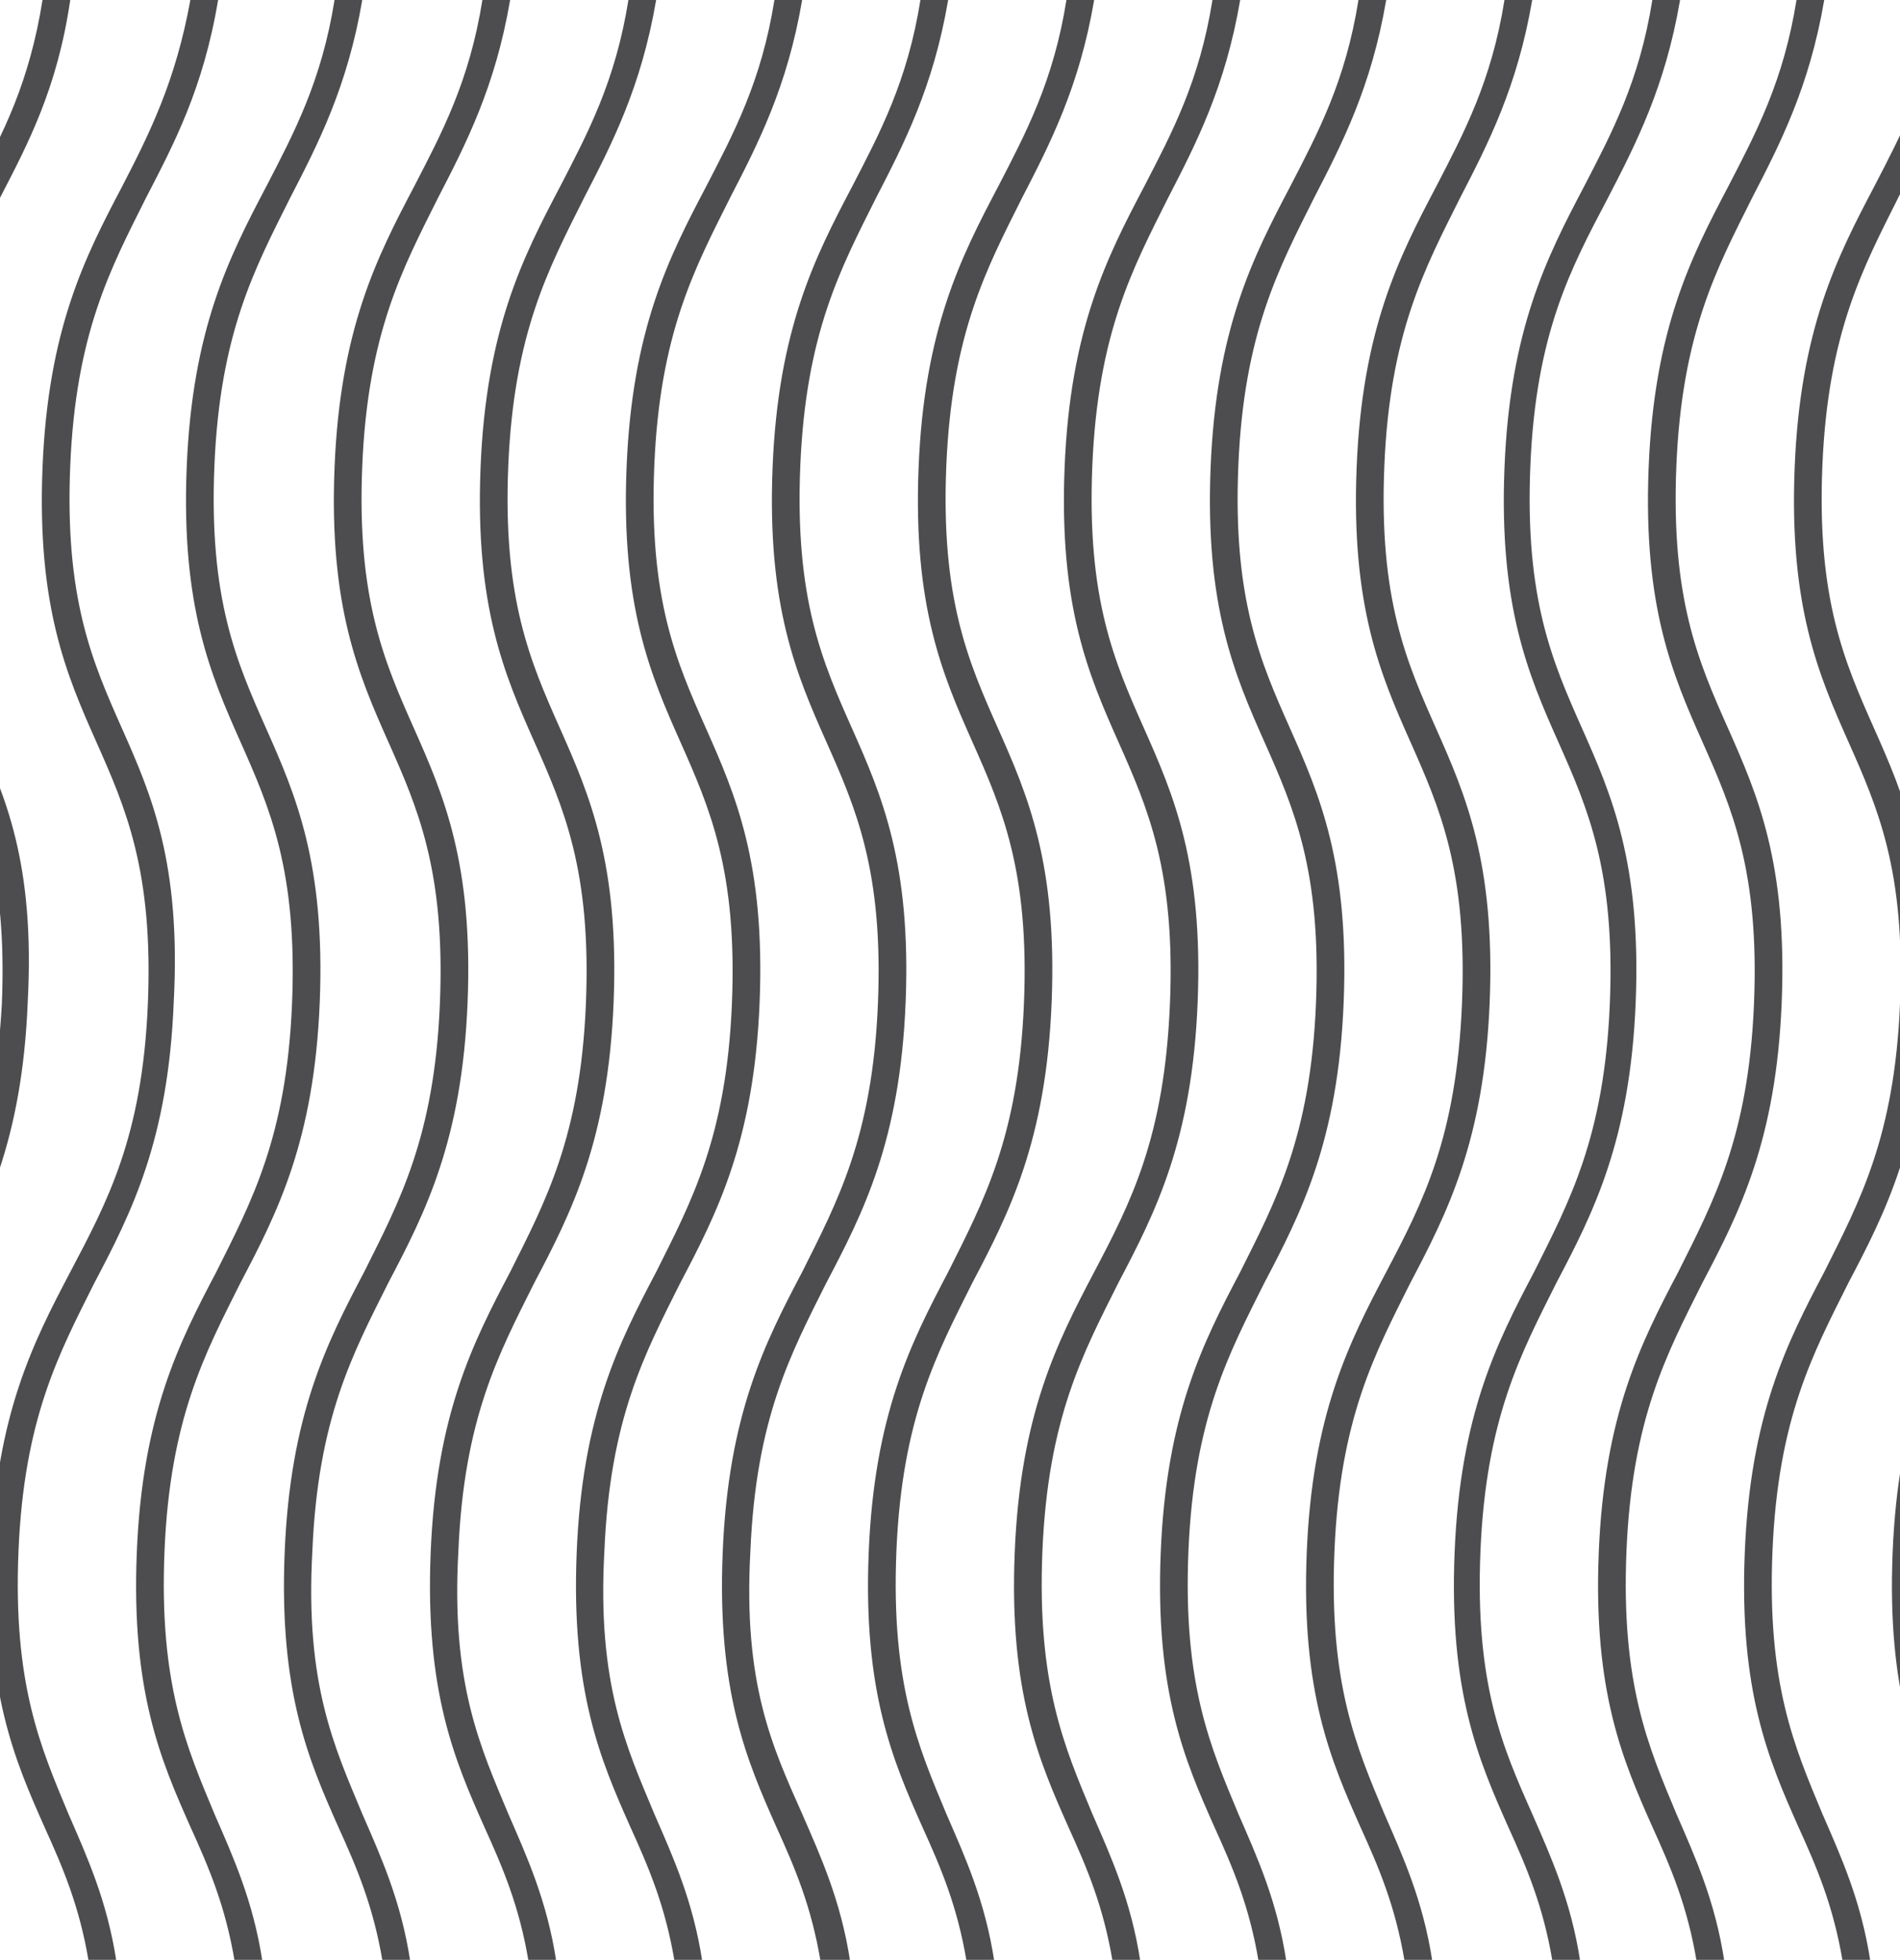
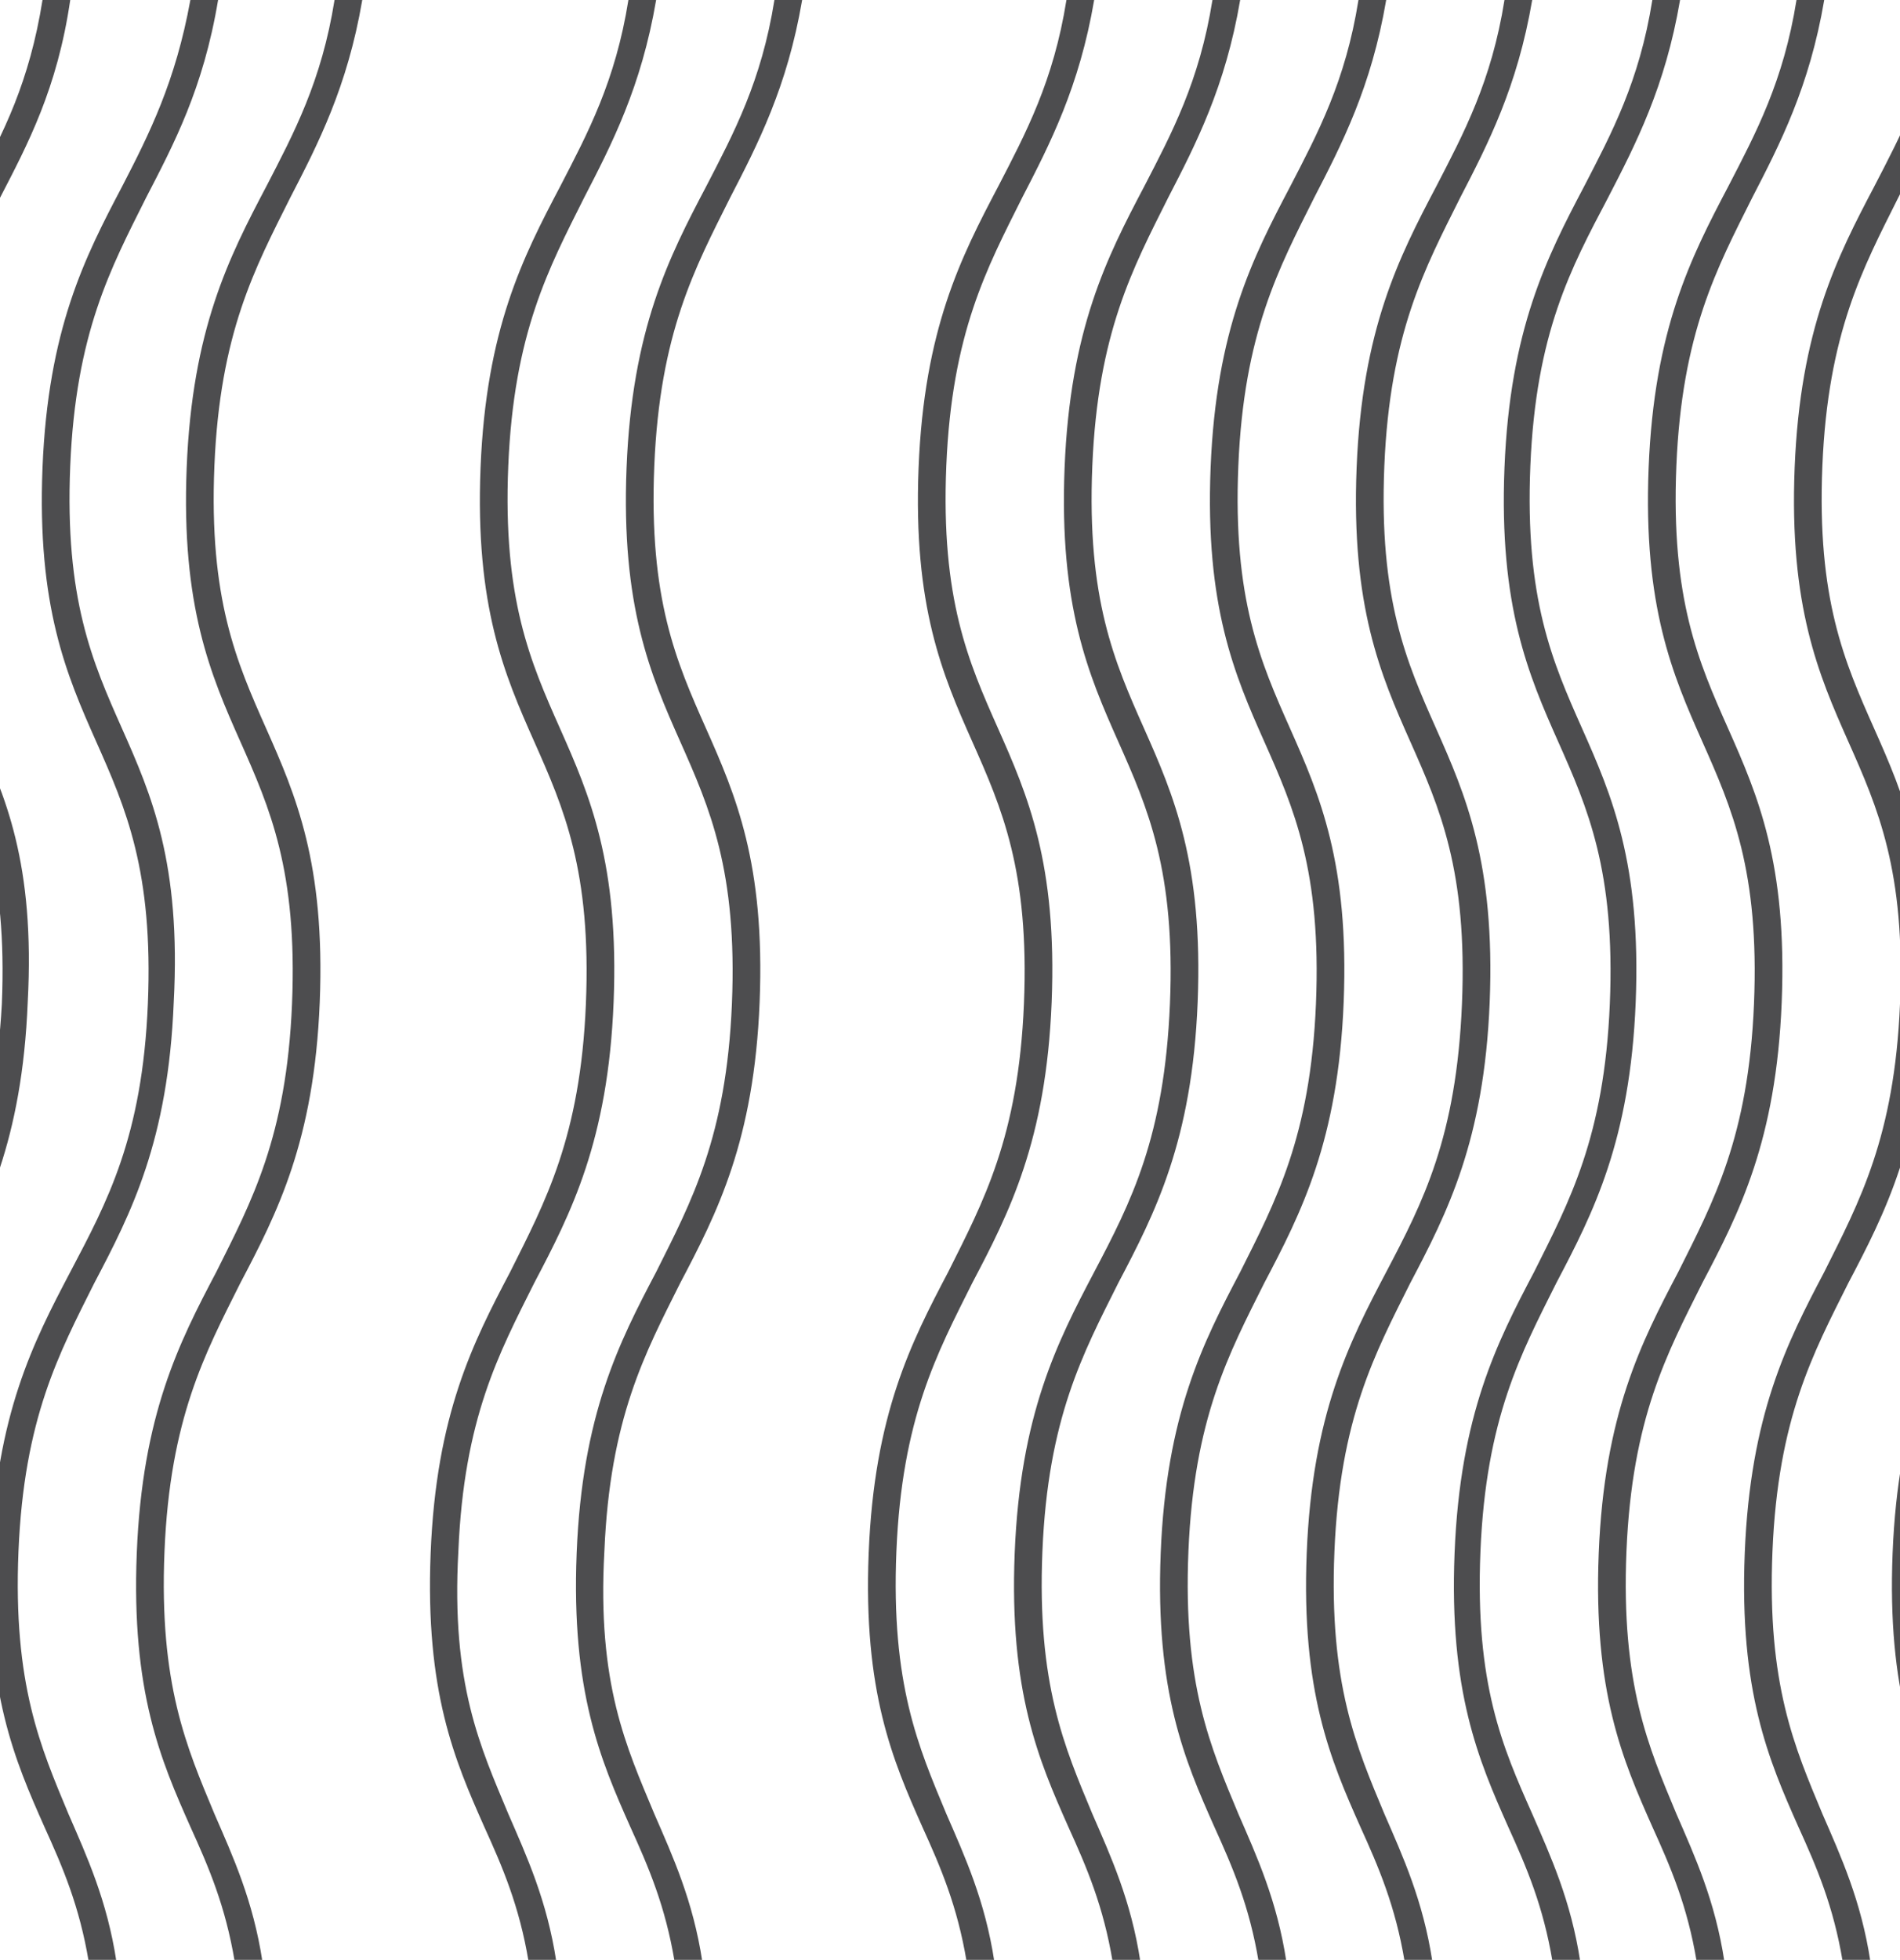
<svg xmlns="http://www.w3.org/2000/svg" xmlns:xlink="http://www.w3.org/1999/xlink" version="1.1" id="Layer_1" x="0px" y="0px" viewBox="0 0 102.8 106" style="enable-background:new 0 0 102.8 106;" xml:space="preserve">
  <style type="text/css">
	.st0{clip-path:url(#SVGID_00000018931377032734380530000012210036702052122555_);fill:#4D4D4F;}
	.st1{clip-path:url(#SVGID_00000018931377032734380530000012210036702052122555_);}
	.st2{clip-path:url(#SVGID_00000056389476957701976550000005271373652388758719_);fill:#4D4D4F;}
	.st3{clip-path:url(#SVGID_00000104698888177621321590000002712999097928878499_);fill:#4D4D4F;}
</style>
  <g>
    <defs>
      <rect id="SVGID_1_" width="102.8" height="106.1" />
    </defs>
    <clipPath id="SVGID_00000024001365096274679800000012862278075715852963_">
      <use xlink:href="#SVGID_1_" style="overflow:visible;" />
    </clipPath>
    <path style="clip-path:url(#SVGID_00000024001365096274679800000012862278075715852963_);fill:#4D4D4F;" d="M95.9,83.9   c0.3-7.2,2.2-10.7,4.1-14.5c2-3.8,4-7.7,4.3-15.2c0.3-7.5-1.3-11.2-2.9-14.8c-1.6-3.6-3.1-7-2.8-14.2c0.3-7.2,2.2-10.7,4.1-14.5   c1.5-2.9,3.1-6,3.9-10.7h-1.5c-0.7,4.4-2.2,7.2-3.7,10.1c-2,3.8-4,7.7-4.3,15.2c-0.3,7.5,1.3,11.2,2.9,14.8c1.6,3.6,3.1,7,2.8,14.2   c-0.3,7.2-2.2,10.7-4.1,14.5c-2,3.8-4,7.7-4.3,15.2c-0.3,7.5,1.3,11.2,2.9,14.8c1,2.2,1.9,4.3,2.4,7.3h1.5c-0.5-3.3-1.6-5.7-2.6-8   C97.1,94.5,95.6,91.1,95.9,83.9z" />
    <path style="clip-path:url(#SVGID_00000024001365096274679800000012862278075715852963_);fill:#4D4D4F;" d="M88,83.9   c0.3-7.2,2.2-10.7,4.1-14.5c2-3.8,4-7.7,4.3-15.2c0.3-7.5-1.3-11.2-2.9-14.8c-1.6-3.6-3.1-7-2.8-14.2s2.2-10.7,4.1-14.5   c1.5-2.9,3.1-6,3.9-10.7h-1.5c-0.7,4.4-2.2,7.2-3.7,10.1c-2,3.8-4,7.7-4.3,15.2c-0.3,7.5,1.3,11.2,2.9,14.8c1.6,3.6,3.1,7,2.8,14.2   c-0.3,7.2-2.2,10.7-4.1,14.5c-2,3.8-4,7.7-4.3,15.2c-0.3,7.5,1.3,11.2,2.9,14.8c1,2.2,1.9,4.3,2.4,7.3h1.5c-0.5-3.3-1.6-5.7-2.6-8   C89.2,94.5,87.7,91.1,88,83.9z" />
    <path style="clip-path:url(#SVGID_00000024001365096274679800000012862278075715852963_);fill:#4D4D4F;" d="M80.1,83.9   c0.3-7.2,2.2-10.7,4.1-14.5c2-3.8,4-7.7,4.3-15.2c0.3-7.5-1.3-11.2-2.9-14.8c-1.6-3.6-3.1-7-2.8-14.2S85,14.5,87,10.7   c1.5-2.9,3.1-6,3.9-10.7h-1.5c-0.7,4.4-2.2,7.2-3.7,10.1c-2,3.8-4,7.7-4.3,15.2c-0.3,7.5,1.3,11.2,2.9,14.8c1.6,3.6,3.1,7,2.8,14.2   c-0.3,7.2-2.2,10.7-4.1,14.5c-2,3.8-4,7.7-4.3,15.2c-0.3,7.5,1.3,11.2,2.9,14.8c1,2.2,1.9,4.3,2.4,7.3h1.5c-0.5-3.3-1.6-5.7-2.6-8   C81.3,94.5,79.8,91.1,80.1,83.9z" />
    <path style="clip-path:url(#SVGID_00000024001365096274679800000012862278075715852963_);fill:#4D4D4F;" d="M72.2,83.9   c0.3-7.2,2.2-10.7,4.1-14.5c2-3.8,4-7.7,4.3-15.2c0.3-7.5-1.3-11.2-2.9-14.8c-1.6-3.6-3.1-7-2.8-14.2s2.2-10.7,4.1-14.5   c1.5-2.9,3.1-6,3.9-10.7h-1.5c-0.7,4.4-2.2,7.2-3.7,10.1c-2,3.8-4,7.7-4.3,15.2c-0.3,7.5,1.3,11.2,2.9,14.8c1.6,3.6,3.1,7,2.8,14.2   C78.8,61.5,77,65,75,68.8c-2,3.8-4,7.7-4.3,15.2c-0.3,7.5,1.3,11.2,2.9,14.8c1,2.2,1.9,4.3,2.4,7.3h1.5c-0.5-3.3-1.6-5.7-2.6-8   C73.4,94.5,71.9,91.1,72.2,83.9z" />
    <path style="clip-path:url(#SVGID_00000024001365096274679800000012862278075715852963_);fill:#4D4D4F;" d="M64.3,83.9   c0.3-7.2,2.2-10.7,4.1-14.5c2-3.8,4-7.7,4.3-15.2c0.3-7.5-1.3-11.2-2.9-14.8c-1.6-3.6-3.1-7-2.8-14.2s2.2-10.7,4.1-14.5   c1.5-2.9,3.1-6,3.9-10.7h-1.5c-0.7,4.4-2.2,7.2-3.7,10.1c-2,3.8-4,7.7-4.3,15.2c-0.3,7.5,1.3,11.2,2.9,14.8c1.6,3.6,3.1,7,2.8,14.2   c-0.3,7.2-2.2,10.7-4.1,14.5c-2,3.8-4,7.7-4.3,15.2c-0.3,7.5,1.3,11.2,2.9,14.8c1,2.2,1.9,4.3,2.4,7.3h1.5c-0.5-3.3-1.6-5.7-2.6-8   C65.5,94.5,64,91.1,64.3,83.9z" />
    <path style="clip-path:url(#SVGID_00000024001365096274679800000012862278075715852963_);fill:#4D4D4F;" d="M56.4,83.9   c0.3-7.2,2.2-10.7,4.1-14.5c2-3.8,4-7.7,4.3-15.2c0.3-7.5-1.3-11.2-2.9-14.8c-1.6-3.6-3.1-7-2.8-14.2s2.2-10.7,4.1-14.5   c1.5-2.9,3.1-6,3.9-10.7h-1.5c-0.7,4.4-2.2,7.2-3.7,10.1c-2,3.8-4,7.7-4.3,15.2c-0.3,7.5,1.3,11.2,2.9,14.8c1.6,3.6,3.1,7,2.8,14.2   C63,61.5,61.2,65,59.2,68.8c-2,3.8-4,7.7-4.3,15.2c-0.3,7.5,1.3,11.2,2.9,14.8c1,2.2,1.9,4.3,2.4,7.3h1.5c-0.5-3.3-1.6-5.7-2.6-8   C57.6,94.5,56.1,91.1,56.4,83.9z" />
    <path style="clip-path:url(#SVGID_00000024001365096274679800000012862278075715852963_);fill:#4D4D4F;" d="M48.5,83.9   c0.3-7.2,2.2-10.7,4.1-14.5c2-3.8,4-7.7,4.3-15.2c0.3-7.5-1.3-11.2-2.9-14.8c-1.6-3.6-3.1-7-2.8-14.2c0.3-7.2,2.2-10.7,4.1-14.5   c1.5-2.9,3.1-6,3.9-10.7h-1.5C57,4.4,55.5,7.2,54,10.1c-2,3.8-4,7.7-4.3,15.2c-0.3,7.5,1.3,11.2,2.9,14.8c1.6,3.6,3.1,7,2.8,14.2   c-0.3,7.2-2.2,10.7-4.1,14.5c-2,3.8-4,7.7-4.3,15.2c-0.3,7.5,1.3,11.2,2.9,14.8c1,2.2,1.9,4.3,2.4,7.3h1.5c-0.5-3.3-1.6-5.7-2.6-8   C49.7,94.5,48.2,91.1,48.5,83.9z" />
-     <path style="clip-path:url(#SVGID_00000024001365096274679800000012862278075715852963_);fill:#4D4D4F;" d="M40.6,83.9   c0.3-7.2,2.2-10.7,4.1-14.5c2-3.8,4-7.7,4.3-15.2c0.3-7.5-1.3-11.2-2.9-14.8c-1.6-3.6-3.1-7-2.8-14.2s2.2-10.7,4.1-14.5   c1.5-2.9,3.1-6,3.9-10.7h-1.5c-0.7,4.4-2.2,7.2-3.7,10.1c-2,3.8-4,7.7-4.3,15.2c-0.3,7.5,1.3,11.2,2.9,14.8c1.6,3.6,3.1,7,2.8,14.2   c-0.3,7.2-2.2,10.7-4.1,14.5c-2,3.8-4,7.7-4.3,15.2c-0.3,7.5,1.3,11.2,2.9,14.8c1,2.2,1.9,4.3,2.4,7.3H46c-0.5-3.3-1.6-5.7-2.6-8   C41.8,94.5,40.2,91.1,40.6,83.9z" />
    <path style="clip-path:url(#SVGID_00000024001365096274679800000012862278075715852963_);fill:#4D4D4F;" d="M32.7,83.9   c0.3-7.2,2.2-10.7,4.1-14.5c2-3.8,4-7.7,4.3-15.2c0.3-7.5-1.3-11.2-2.9-14.8c-1.6-3.6-3.1-7-2.8-14.2c0.3-7.2,2.2-10.7,4.1-14.5   c1.5-2.9,3.1-6,3.9-10.7h-1.5c-0.7,4.4-2.2,7.2-3.7,10.1c-2,3.8-4,7.7-4.3,15.2c-0.3,7.5,1.3,11.2,2.9,14.8c1.6,3.6,3.1,7,2.8,14.2   c-0.3,7.2-2.2,10.7-4.1,14.5c-2,3.8-4,7.7-4.3,15.2c-0.3,7.5,1.3,11.2,2.9,14.8c1,2.2,1.9,4.3,2.4,7.3h1.5c-0.5-3.3-1.6-5.7-2.6-8   C33.9,94.5,32.3,91.1,32.7,83.9z" />
    <path style="clip-path:url(#SVGID_00000024001365096274679800000012862278075715852963_);fill:#4D4D4F;" d="M24.8,83.9   c0.3-7.2,2.2-10.7,4.1-14.5c2-3.8,4-7.7,4.3-15.2c0.3-7.5-1.3-11.2-2.9-14.8c-1.6-3.6-3.1-7-2.8-14.2c0.3-7.2,2.2-10.7,4.1-14.5   c1.5-2.9,3.1-6,3.9-10.7H34c-0.7,4.4-2.2,7.2-3.7,10.1c-2,3.8-4,7.7-4.3,15.2c-0.3,7.5,1.3,11.2,2.9,14.8c1.6,3.6,3.1,7,2.8,14.2   c-0.3,7.2-2.2,10.7-4.1,14.5c-2,3.8-4,7.7-4.3,15.2c-0.3,7.5,1.3,11.2,2.9,14.8c1,2.2,1.9,4.3,2.4,7.3h1.5c-0.5-3.3-1.6-5.7-2.6-8   C26,94.5,24.4,91.1,24.8,83.9z" />
-     <path style="clip-path:url(#SVGID_00000024001365096274679800000012862278075715852963_);fill:#4D4D4F;" d="M16.9,83.9   c0.3-7.2,2.2-10.7,4.1-14.5c2-3.8,4-7.7,4.3-15.2c0.3-7.5-1.3-11.2-2.9-14.8c-1.6-3.6-3.1-7-2.8-14.2c0.3-7.2,2.2-10.7,4.1-14.5   c1.5-2.9,3.1-6,3.9-10.7h-1.5c-0.7,4.4-2.2,7.2-3.7,10.1c-2,3.8-4,7.7-4.3,15.2c-0.3,7.5,1.3,11.2,2.9,14.8c1.6,3.6,3.1,7,2.8,14.2   c-0.3,7.2-2.2,10.7-4.1,14.5c-2,3.8-4,7.7-4.3,15.2c-0.3,7.5,1.3,11.2,2.9,14.8c1,2.2,1.9,4.3,2.4,7.3h1.5c-0.5-3.3-1.6-5.7-2.6-8   C18.1,94.5,16.5,91.1,16.9,83.9z" />
    <path style="clip-path:url(#SVGID_00000024001365096274679800000012862278075715852963_);fill:#4D4D4F;" d="M8.9,83.9   c0.3-7.2,2.2-10.7,4.1-14.5c2-3.8,4-7.7,4.3-15.2c0.3-7.5-1.3-11.2-2.9-14.8c-1.6-3.6-3.1-7-2.8-14.2c0.3-7.2,2.2-10.7,4.1-14.5   c1.5-2.9,3.1-6,3.9-10.7h-1.5c-0.7,4.4-2.2,7.2-3.7,10.1c-2,3.8-4,7.7-4.3,15.2c-0.3,7.5,1.3,11.2,2.9,14.8c1.6,3.6,3.1,7,2.8,14.2   c-0.3,7.2-2.2,10.7-4.1,14.5c-2,3.8-4,7.7-4.3,15.2c-0.3,7.5,1.3,11.2,2.9,14.8c1,2.2,1.9,4.3,2.4,7.3h1.5c-0.5-3.3-1.6-5.7-2.6-8   C10.1,94.5,8.6,91.1,8.9,83.9z" />
-     <path style="clip-path:url(#SVGID_00000024001365096274679800000012862278075715852963_);fill:#4D4D4F;" d="M1,83.9   c0.3-7.2,2.2-10.7,4.1-14.5c2-3.8,4-7.7,4.3-15.2C9.8,46.7,8.2,43,6.6,39.4c-1.6-3.6-3.1-7-2.8-14.2s2.2-10.7,4.1-14.5   C9.4,7.8,11,4.8,11.8,0h-1.5C9.5,4.4,8.1,7.2,6.6,10.1c-2,3.8-4,7.7-4.3,15.2c-0.3,7.5,1.3,11.2,2.9,14.8c1.6,3.6,3.1,7,2.8,14.2   C7.7,61.5,5.8,65,3.8,68.8c-2,3.8-4,7.7-4.3,15.2c-0.3,7.5,1.3,11.2,2.9,14.8c1,2.2,1.9,4.3,2.4,7.3h1.5c-0.5-3.3-1.6-5.7-2.6-8   C2.2,94.5,0.7,91.1,1,83.9z" />
+     <path style="clip-path:url(#SVGID_00000024001365096274679800000012862278075715852963_);fill:#4D4D4F;" d="M1,83.9   c0.3-7.2,2.2-10.7,4.1-14.5c2-3.8,4-7.7,4.3-15.2C9.8,46.7,8.2,43,6.6,39.4c-1.6-3.6-3.1-7-2.8-14.2s2.2-10.7,4.1-14.5   C9.4,7.8,11,4.8,11.8,0h-1.5C9.5,4.4,8.1,7.2,6.6,10.1c-2,3.8-4,7.7-4.3,15.2c-0.3,7.5,1.3,11.2,2.9,14.8c1.6,3.6,3.1,7,2.8,14.2   C7.7,61.5,5.8,65,3.8,68.8c-2,3.8-4,7.7-4.3,15.2c-0.3,7.5,1.3,11.2,2.9,14.8c1,2.2,1.9,4.3,2.4,7.3h1.5c-0.5-3.3-1.6-5.7-2.6-8   C2.2,94.5,0.7,91.1,1,83.9" />
    <g style="clip-path:url(#SVGID_00000024001365096274679800000012862278075715852963_);">
      <defs>
        <rect id="SVGID_00000024710476582808431720000006110996419003968447_" width="9.8" height="106.1" />
      </defs>
      <clipPath id="SVGID_00000180335814288430216640000001855675002555436681_">
        <use xlink:href="#SVGID_00000024710476582808431720000006110996419003968447_" style="overflow:visible;" />
      </clipPath>
      <path style="clip-path:url(#SVGID_00000180335814288430216640000001855675002555436681_);fill:#4D4D4F;" d="M-6.9,83.9    c0.3-7.2,2.2-10.7,4.1-14.5c2-3.8,4-7.7,4.3-15.2C1.9,46.7,0.3,43-1.4,39.4c-1.6-3.6-3.1-7-2.8-14.2S-2,14.5,0,10.7    C1.5,7.8,3.1,4.8,3.8,0H2.3C1.6,4.4,0.2,7.2-1.4,10.1c-2,3.8-4,7.7-4.3,15.2C-6,32.8-4.4,36.5-2.7,40.1c1.6,3.6,3.1,7,2.8,14.2    C-0.3,61.5-2.1,65-4.1,68.8c-2,3.8-4,7.7-4.3,15.2c-0.3,7.5,1.3,11.2,2.9,14.8c1,2.2,1.9,4.3,2.4,7.3h1.5c-0.5-3.3-1.6-5.7-2.6-8    C-5.7,94.5-7.2,91.1-6.9,83.9z" />
    </g>
    <g style="clip-path:url(#SVGID_00000024001365096274679800000012862278075715852963_);">
      <defs>
        <rect id="SVGID_00000076564970309361410610000000671312946455630990_" x="98.7" y="74.9" width="4.1" height="31.2" />
      </defs>
      <clipPath id="SVGID_00000008843447078795094480000006834774941391988923_">
        <use xlink:href="#SVGID_00000076564970309361410610000000671312946455630990_" style="overflow:visible;" />
      </clipPath>
      <path style="clip-path:url(#SVGID_00000008843447078795094480000006834774941391988923_);fill:#4D4D4F;" d="M103.9,83.9    c0.3-7.2,2.2-10.7,4.1-14.5c2-3.8,4-7.7,4.3-15.2c0.3-7.5-1.3-11.2-2.9-14.8c-1.6-3.6-3.1-7-2.8-14.2s2.2-10.7,4.1-14.5    c1.5-2.9,3.1-6,3.9-10.7h-1.5c-0.7,4.4-2.2,7.2-3.7,10.1c-2,3.8-4,7.7-4.3,15.2c-0.3,7.5,1.3,11.2,2.9,14.8    c1.6,3.6,3.1,7,2.8,14.2c-0.3,7.2-2.2,10.7-4.1,14.5c-2,3.8-4,7.7-4.3,15.2c-0.3,7.5,1.3,11.2,2.9,14.8c1,2.2,1.9,4.3,2.4,7.3h1.5    c-0.5-3.3-1.6-5.7-2.6-8C105.1,94.5,103.5,91.1,103.9,83.9z" />
    </g>
  </g>
</svg>